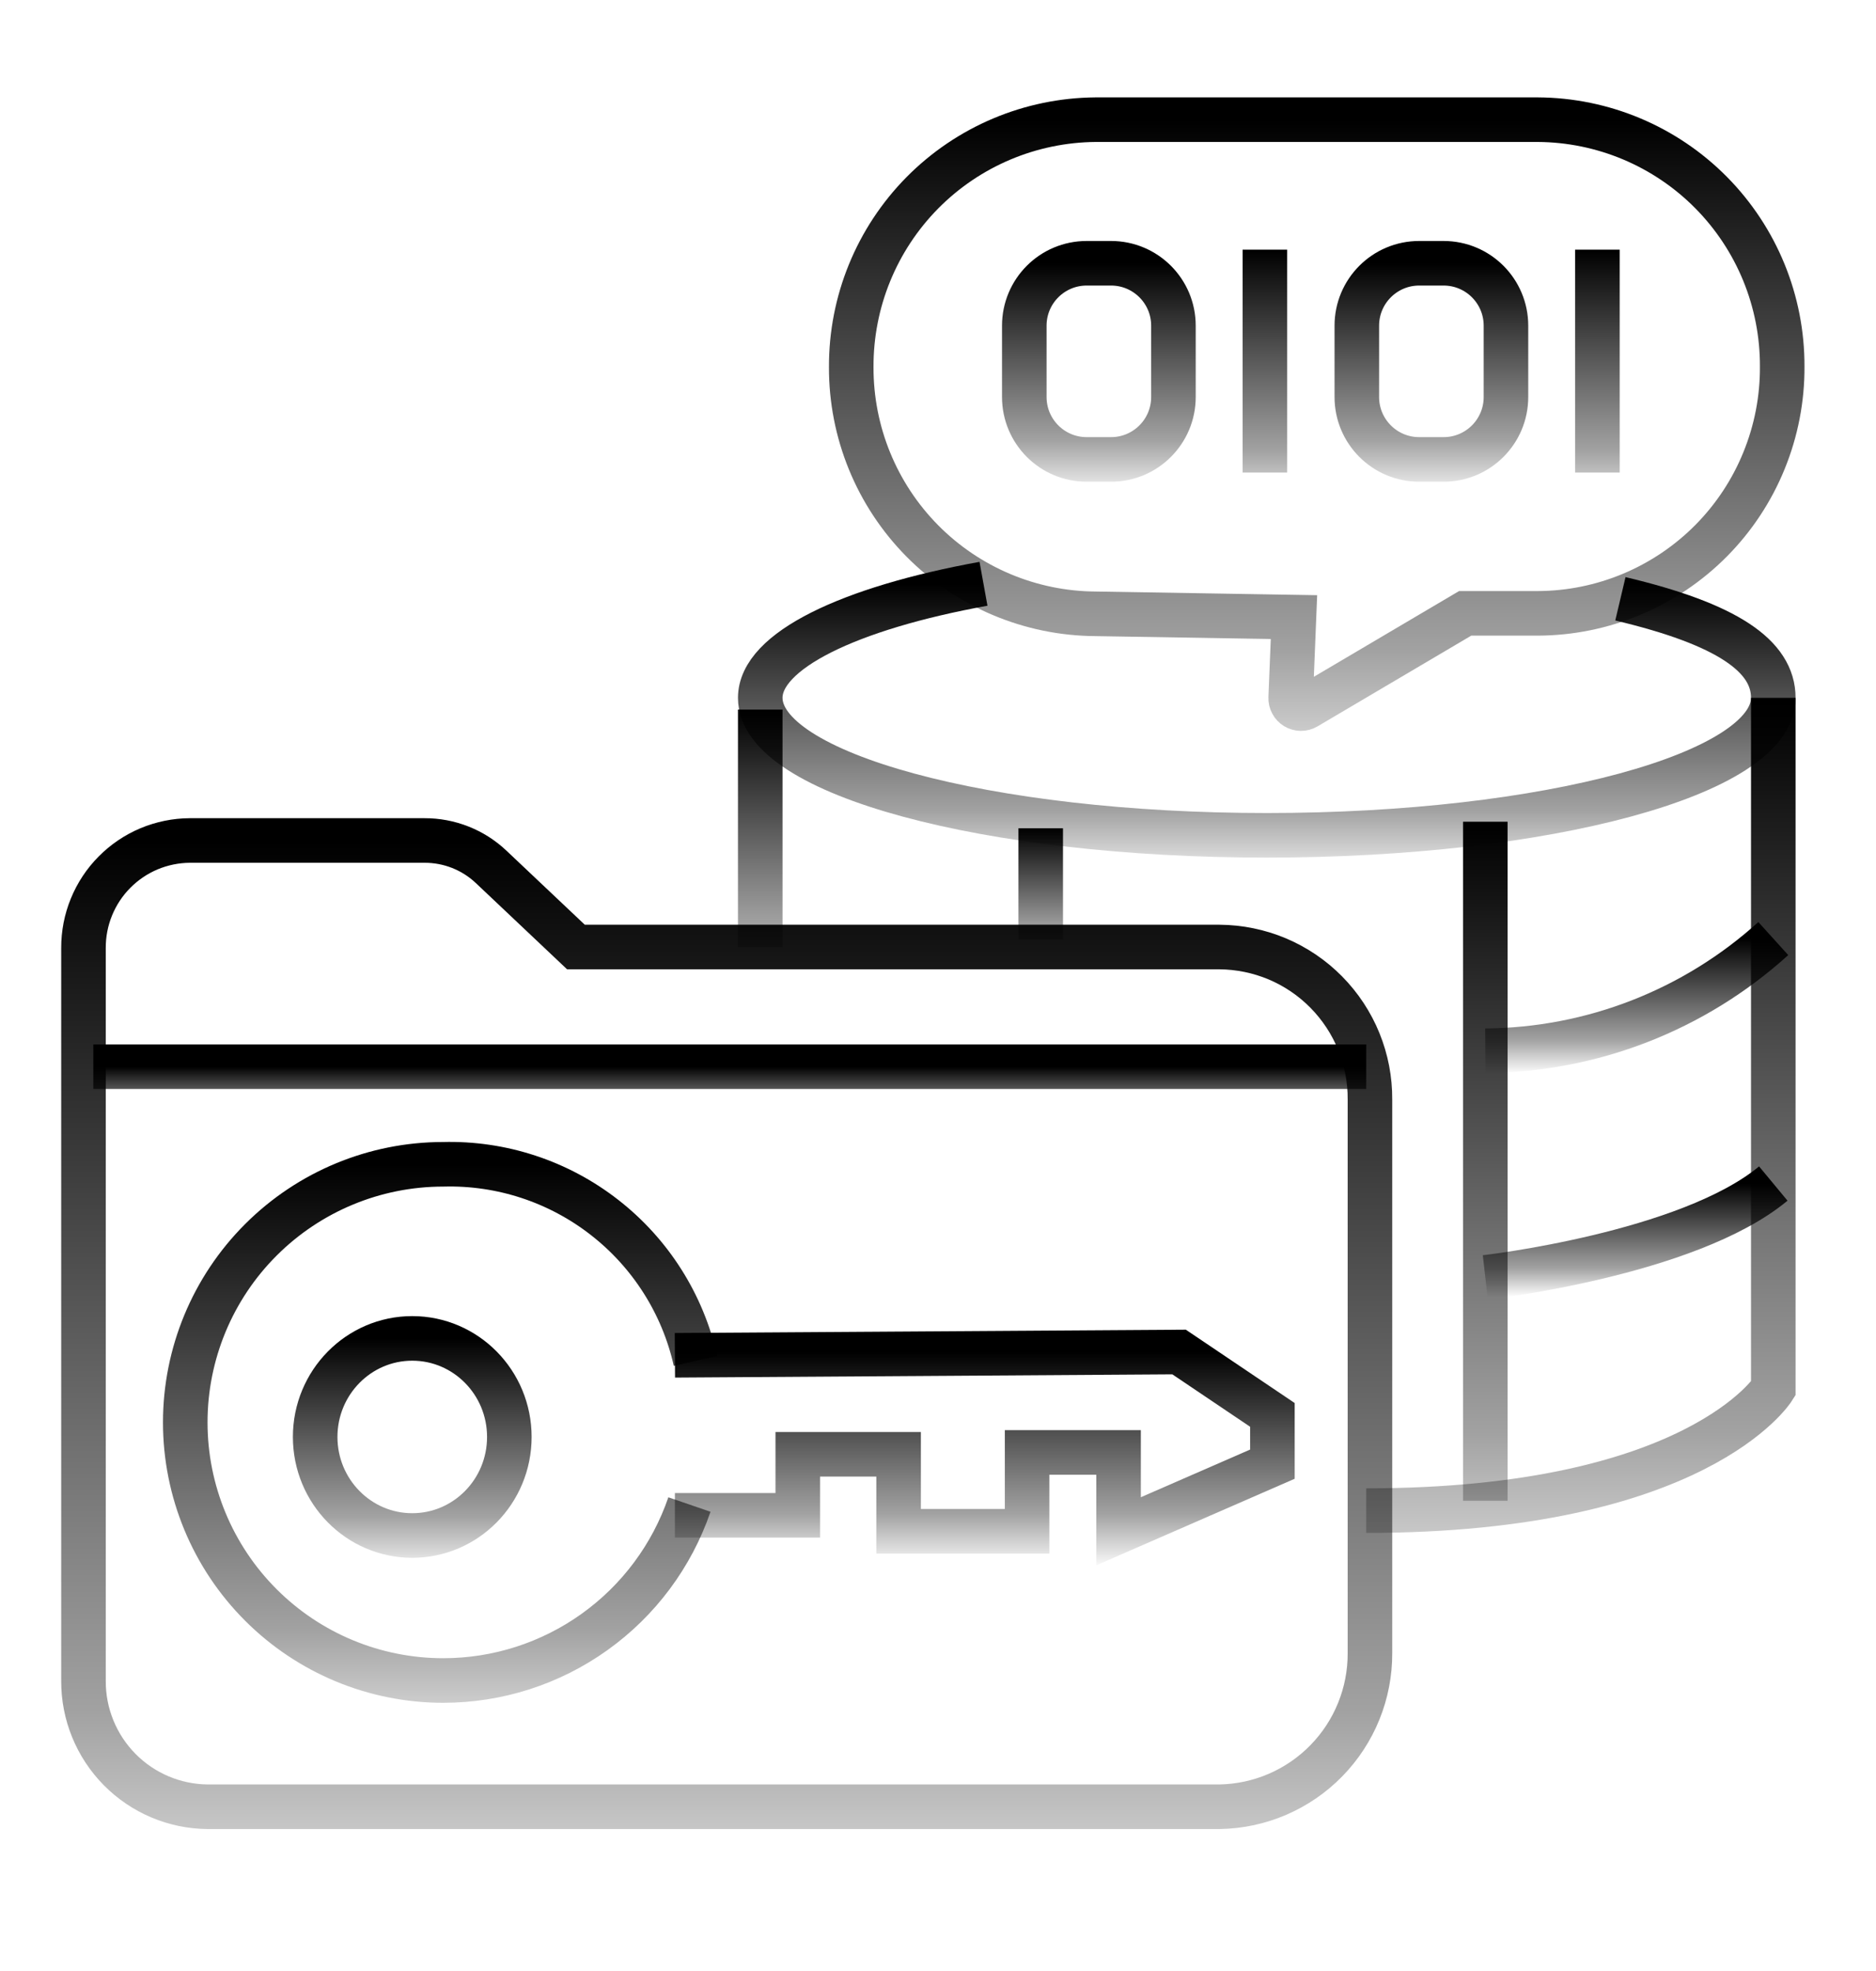
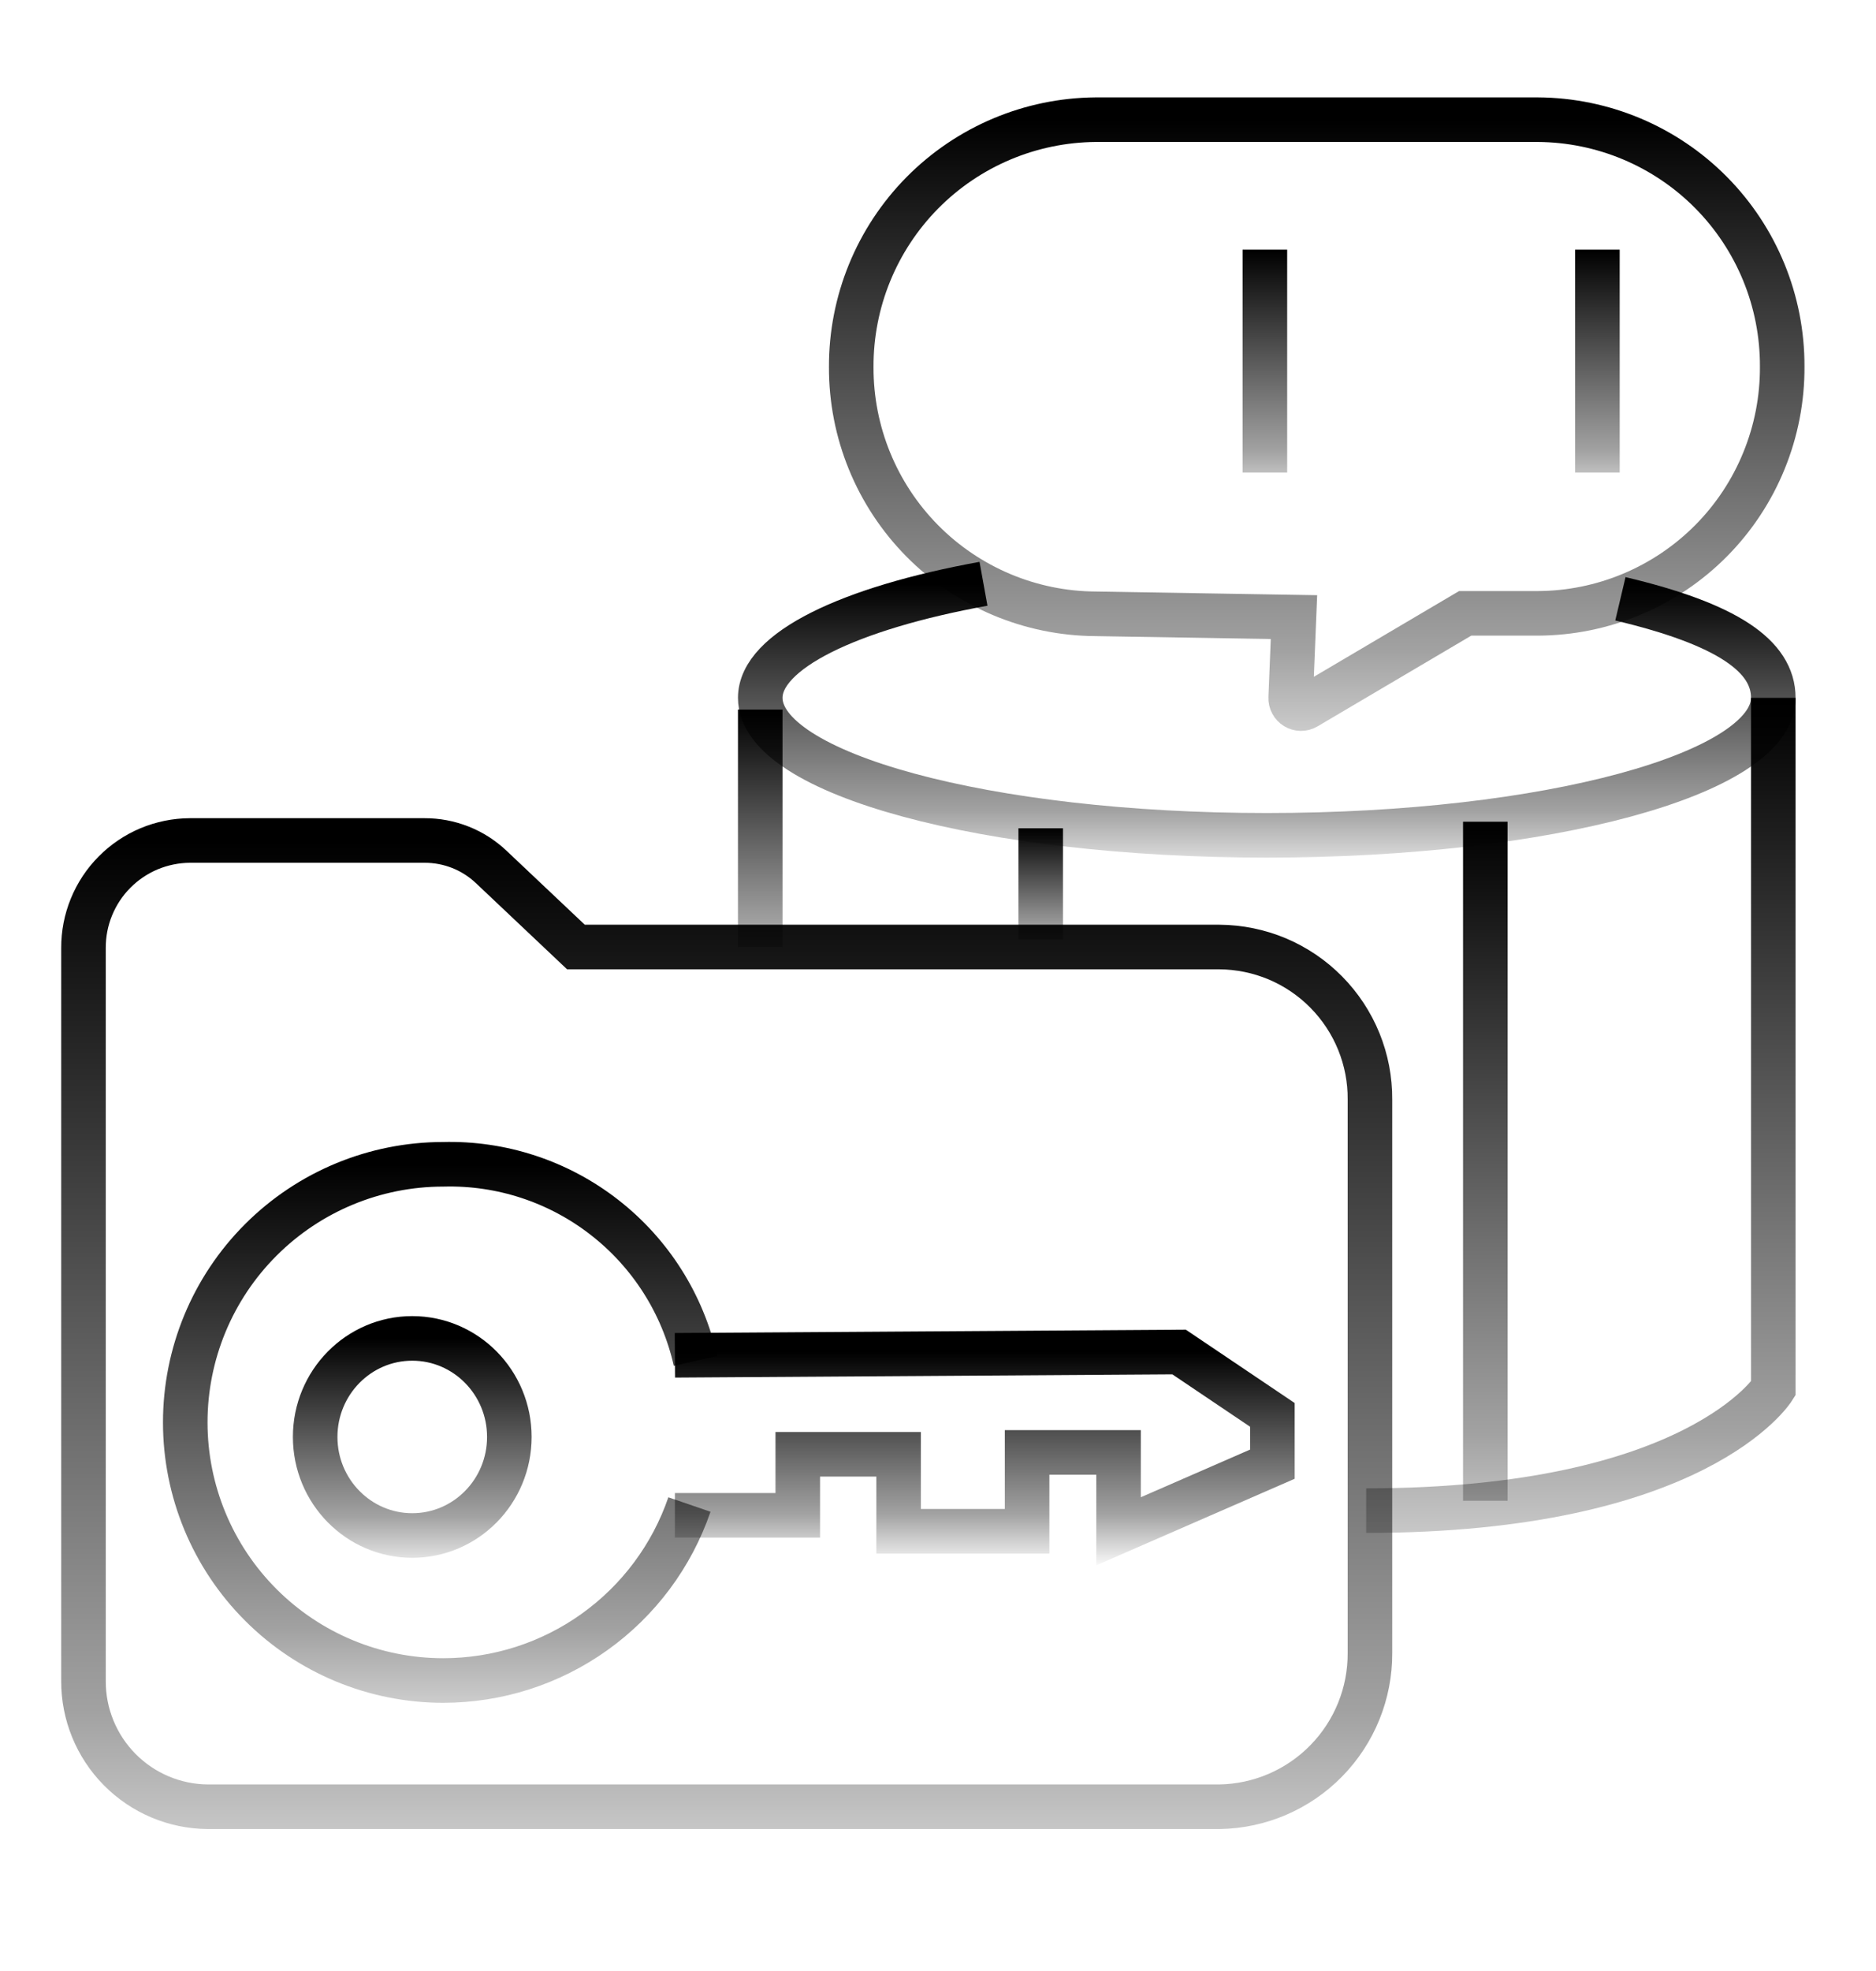
<svg xmlns="http://www.w3.org/2000/svg" width="40" height="42" viewBox="0 0 40 42" fill="none">
  <path d="M32.79 13.07H31.24L27.85 15.07C27.816 15.09 27.777 15.1 27.738 15.1C27.698 15.099 27.659 15.088 27.626 15.068C27.592 15.047 27.564 15.018 27.546 14.983C27.527 14.949 27.518 14.909 27.52 14.87L27.59 13.15L23.36 13.08C21.972 13.072 20.644 12.514 19.667 11.528C18.69 10.541 18.145 9.208 18.15 7.82C18.145 6.431 18.69 5.097 19.666 4.109C20.643 3.121 21.971 2.561 23.36 2.55H32.79C34.178 2.558 35.506 3.116 36.483 4.102C37.46 5.089 38.005 6.422 38 7.81C38.004 8.498 37.872 9.179 37.612 9.816C37.353 10.453 36.97 11.032 36.486 11.521C36.002 12.009 35.426 12.397 34.792 12.663C34.158 12.929 33.478 13.067 32.79 13.07Z" stroke="url(#paint0_linear_297_196)" stroke-width="0.95" stroke-miterlimit="10" />
  <path d="M26 38.5H4.43C3.724 38.495 3.048 38.21 2.551 37.707C2.055 37.205 1.777 36.526 1.78 35.82V20.2C1.779 19.901 1.836 19.604 1.95 19.327C2.063 19.05 2.23 18.797 2.441 18.585C2.652 18.372 2.902 18.203 3.178 18.087C3.454 17.972 3.751 17.911 4.05 17.91H9.05C9.578 17.908 10.086 18.108 10.47 18.47L12.28 20.18H26C26.424 20.183 26.844 20.269 27.235 20.433C27.625 20.598 27.98 20.838 28.278 21.14C28.576 21.442 28.812 21.799 28.972 22.192C29.132 22.585 29.213 23.006 29.21 23.43V35.22C29.215 36.08 28.881 36.906 28.28 37.52C27.679 38.135 26.859 38.487 26 38.5Z" stroke="url(#paint1_linear_297_196)" stroke-width="0.95" stroke-miterlimit="10" />
-   <path d="M1.99 22.73H29.13" stroke="url(#paint2_linear_297_196)" stroke-width="0.95" stroke-miterlimit="10" />
  <path d="M14.39 28.88L25.14 28.81L27.13 30.15V31.2L23.85 32.63V30.95H21.9V32.63H19.16V30.99H17.01V32.29H14.39" stroke="url(#paint3_linear_297_196)" stroke-width="0.95" stroke-miterlimit="10" />
  <path d="M8.79 32.72C9.933 32.72 10.86 31.78 10.86 30.62C10.86 29.46 9.933 28.52 8.79 28.52C7.647 28.52 6.72 29.46 6.72 30.62C6.72 31.78 7.647 32.72 8.79 32.72Z" stroke="url(#paint4_linear_297_196)" stroke-width="0.95" stroke-miterlimit="10" />
  <path d="M14.7 32.06C14.325 33.154 13.617 34.104 12.676 34.776C11.735 35.449 10.607 35.81 9.45 35.81C7.991 35.81 6.592 35.231 5.561 34.199C4.529 33.168 3.95 31.769 3.95 30.31C3.95 28.851 4.529 27.452 5.561 26.421C6.592 25.39 7.991 24.81 9.45 24.81C10.693 24.777 11.909 25.177 12.89 25.942C13.872 26.706 14.557 27.787 14.83 29" stroke="url(#paint5_linear_297_196)" stroke-width="0.95" stroke-miterlimit="10" />
  <path d="M34.55 12.76C36.83 13.3 37.81 13.98 37.81 14.87C37.81 16.49 32.98 17.8 27.01 17.8C21.04 17.8 16.21 16.49 16.21 14.87C16.21 13.87 18.1 12.96 20.97 12.44" stroke="url(#paint6_linear_297_196)" stroke-width="0.95" stroke-miterlimit="10" />
  <path d="M37.81 14.87V29.59C37.81 29.59 36.18 32.19 29.13 32.19" stroke="url(#paint7_linear_297_196)" stroke-width="0.95" stroke-miterlimit="10" />
  <path d="M16.21 15.12V20.18" stroke="url(#paint8_linear_297_196)" stroke-width="0.95" stroke-miterlimit="10" />
  <path d="M22.19 17.65V20.02" stroke="url(#paint9_linear_297_196)" stroke-width="0.95" stroke-miterlimit="10" />
  <path d="M31.67 17.51V22.41V31.98" stroke="url(#paint10_linear_297_196)" stroke-width="0.95" stroke-miterlimit="10" />
-   <path d="M37.81 20C36.127 21.524 33.941 22.375 31.67 22.39" stroke="url(#paint11_linear_297_196)" stroke-width="0.95" stroke-miterlimit="10" />
-   <path d="M31.67 27.22C31.67 27.22 35.99 26.73 37.81 25.22" stroke="url(#paint12_linear_297_196)" stroke-width="0.95" stroke-miterlimit="10" />
-   <path d="M23.69 5.61H23.17C22.435 5.61 21.84 6.205 21.84 6.94V8.46C21.84 9.195 22.435 9.79 23.17 9.79H23.69C24.424 9.79 25.02 9.195 25.02 8.46V6.94C25.02 6.205 24.424 5.61 23.69 5.61Z" stroke="url(#paint13_linear_297_196)" stroke-width="0.95" stroke-miterlimit="10" />
-   <path d="M30.78 5.61H30.26C29.526 5.61 28.93 6.205 28.93 6.94V8.46C28.93 9.195 29.526 9.79 30.26 9.79H30.78C31.515 9.79 32.11 9.195 32.11 8.46V6.94C32.11 6.205 31.515 5.61 30.78 5.61Z" stroke="url(#paint14_linear_297_196)" stroke-width="0.95" stroke-miterlimit="10" />
  <path d="M26.97 5.32V10.07" stroke="url(#paint15_linear_297_196)" stroke-width="0.95" stroke-miterlimit="10" />
  <path d="M34.06 5.32V10.07" stroke="url(#paint16_linear_297_196)" stroke-width="0.95" stroke-miterlimit="10" />
  <defs>
    <linearGradient id="paint0_linear_297_196" x1="28.075" y1="2.55" x2="28.075" y2="17.755" gradientUnits="userSpaceOnUse">
      <stop />
      <stop offset="0.745" stop-opacity="0.365" />
      <stop offset="1" stop-opacity="0" />
    </linearGradient>
    <linearGradient id="paint1_linear_297_196" x1="15.495" y1="17.91" x2="15.495" y2="42.856" gradientUnits="userSpaceOnUse">
      <stop />
      <stop offset="0.745" stop-opacity="0.365" />
      <stop offset="1" stop-opacity="0" />
    </linearGradient>
    <linearGradient id="paint2_linear_297_196" x1="15.56" y1="22.73" x2="15.56" y2="23.942" gradientUnits="userSpaceOnUse">
      <stop />
      <stop offset="0.745" stop-opacity="0.365" />
      <stop offset="1" stop-opacity="0" />
    </linearGradient>
    <linearGradient id="paint3_linear_297_196" x1="20.76" y1="28.81" x2="20.76" y2="33.438" gradientUnits="userSpaceOnUse">
      <stop />
      <stop offset="0.745" stop-opacity="0.365" />
      <stop offset="1" stop-opacity="0" />
    </linearGradient>
    <linearGradient id="paint4_linear_297_196" x1="8.79" y1="28.52" x2="8.79" y2="33.609" gradientUnits="userSpaceOnUse">
      <stop />
      <stop offset="0.745" stop-opacity="0.365" />
      <stop offset="1" stop-opacity="0" />
    </linearGradient>
    <linearGradient id="paint5_linear_297_196" x1="9.39" y1="24.808" x2="9.39" y2="38.138" gradientUnits="userSpaceOnUse">
      <stop />
      <stop offset="0.745" stop-opacity="0.365" />
      <stop offset="1" stop-opacity="0" />
    </linearGradient>
    <linearGradient id="paint6_linear_297_196" x1="27.01" y1="12.44" x2="27.01" y2="18.934" gradientUnits="userSpaceOnUse">
      <stop />
      <stop offset="0.745" stop-opacity="0.365" />
      <stop offset="1" stop-opacity="0" />
    </linearGradient>
    <linearGradient id="paint7_linear_297_196" x1="33.47" y1="14.87" x2="33.47" y2="35.854" gradientUnits="userSpaceOnUse">
      <stop />
      <stop offset="0.745" stop-opacity="0.365" />
      <stop offset="1" stop-opacity="0" />
    </linearGradient>
    <linearGradient id="paint8_linear_297_196" x1="16.71" y1="15.12" x2="16.71" y2="21.25" gradientUnits="userSpaceOnUse">
      <stop />
      <stop offset="0.745" stop-opacity="0.365" />
      <stop offset="1" stop-opacity="0" />
    </linearGradient>
    <linearGradient id="paint9_linear_297_196" x1="22.69" y1="17.65" x2="22.69" y2="20.521" gradientUnits="userSpaceOnUse">
      <stop />
      <stop offset="0.745" stop-opacity="0.365" />
      <stop offset="1" stop-opacity="0" />
    </linearGradient>
    <linearGradient id="paint10_linear_297_196" x1="32.17" y1="17.51" x2="32.17" y2="35.041" gradientUnits="userSpaceOnUse">
      <stop />
      <stop offset="0.745" stop-opacity="0.365" />
      <stop offset="1" stop-opacity="0" />
    </linearGradient>
    <linearGradient id="paint11_linear_297_196" x1="34.74" y1="20" x2="34.74" y2="22.896" gradientUnits="userSpaceOnUse">
      <stop />
      <stop offset="0.745" stop-opacity="0.365" />
      <stop offset="1" stop-opacity="0" />
    </linearGradient>
    <linearGradient id="paint12_linear_297_196" x1="34.74" y1="25.22" x2="34.74" y2="27.643" gradientUnits="userSpaceOnUse">
      <stop />
      <stop offset="0.745" stop-opacity="0.365" />
      <stop offset="1" stop-opacity="0" />
    </linearGradient>
    <linearGradient id="paint13_linear_297_196" x1="23.43" y1="5.61" x2="23.43" y2="10.674" gradientUnits="userSpaceOnUse">
      <stop />
      <stop offset="0.745" stop-opacity="0.365" />
      <stop offset="1" stop-opacity="0" />
    </linearGradient>
    <linearGradient id="paint14_linear_297_196" x1="30.52" y1="5.61" x2="30.52" y2="10.674" gradientUnits="userSpaceOnUse">
      <stop />
      <stop offset="0.745" stop-opacity="0.365" />
      <stop offset="1" stop-opacity="0" />
    </linearGradient>
    <linearGradient id="paint15_linear_297_196" x1="27.47" y1="5.32" x2="27.47" y2="11.075" gradientUnits="userSpaceOnUse">
      <stop />
      <stop offset="0.745" stop-opacity="0.365" />
      <stop offset="1" stop-opacity="0" />
    </linearGradient>
    <linearGradient id="paint16_linear_297_196" x1="34.56" y1="5.32" x2="34.56" y2="11.075" gradientUnits="userSpaceOnUse">
      <stop />
      <stop offset="0.745" stop-opacity="0.365" />
      <stop offset="1" stop-opacity="0" />
    </linearGradient>
  </defs>
</svg>